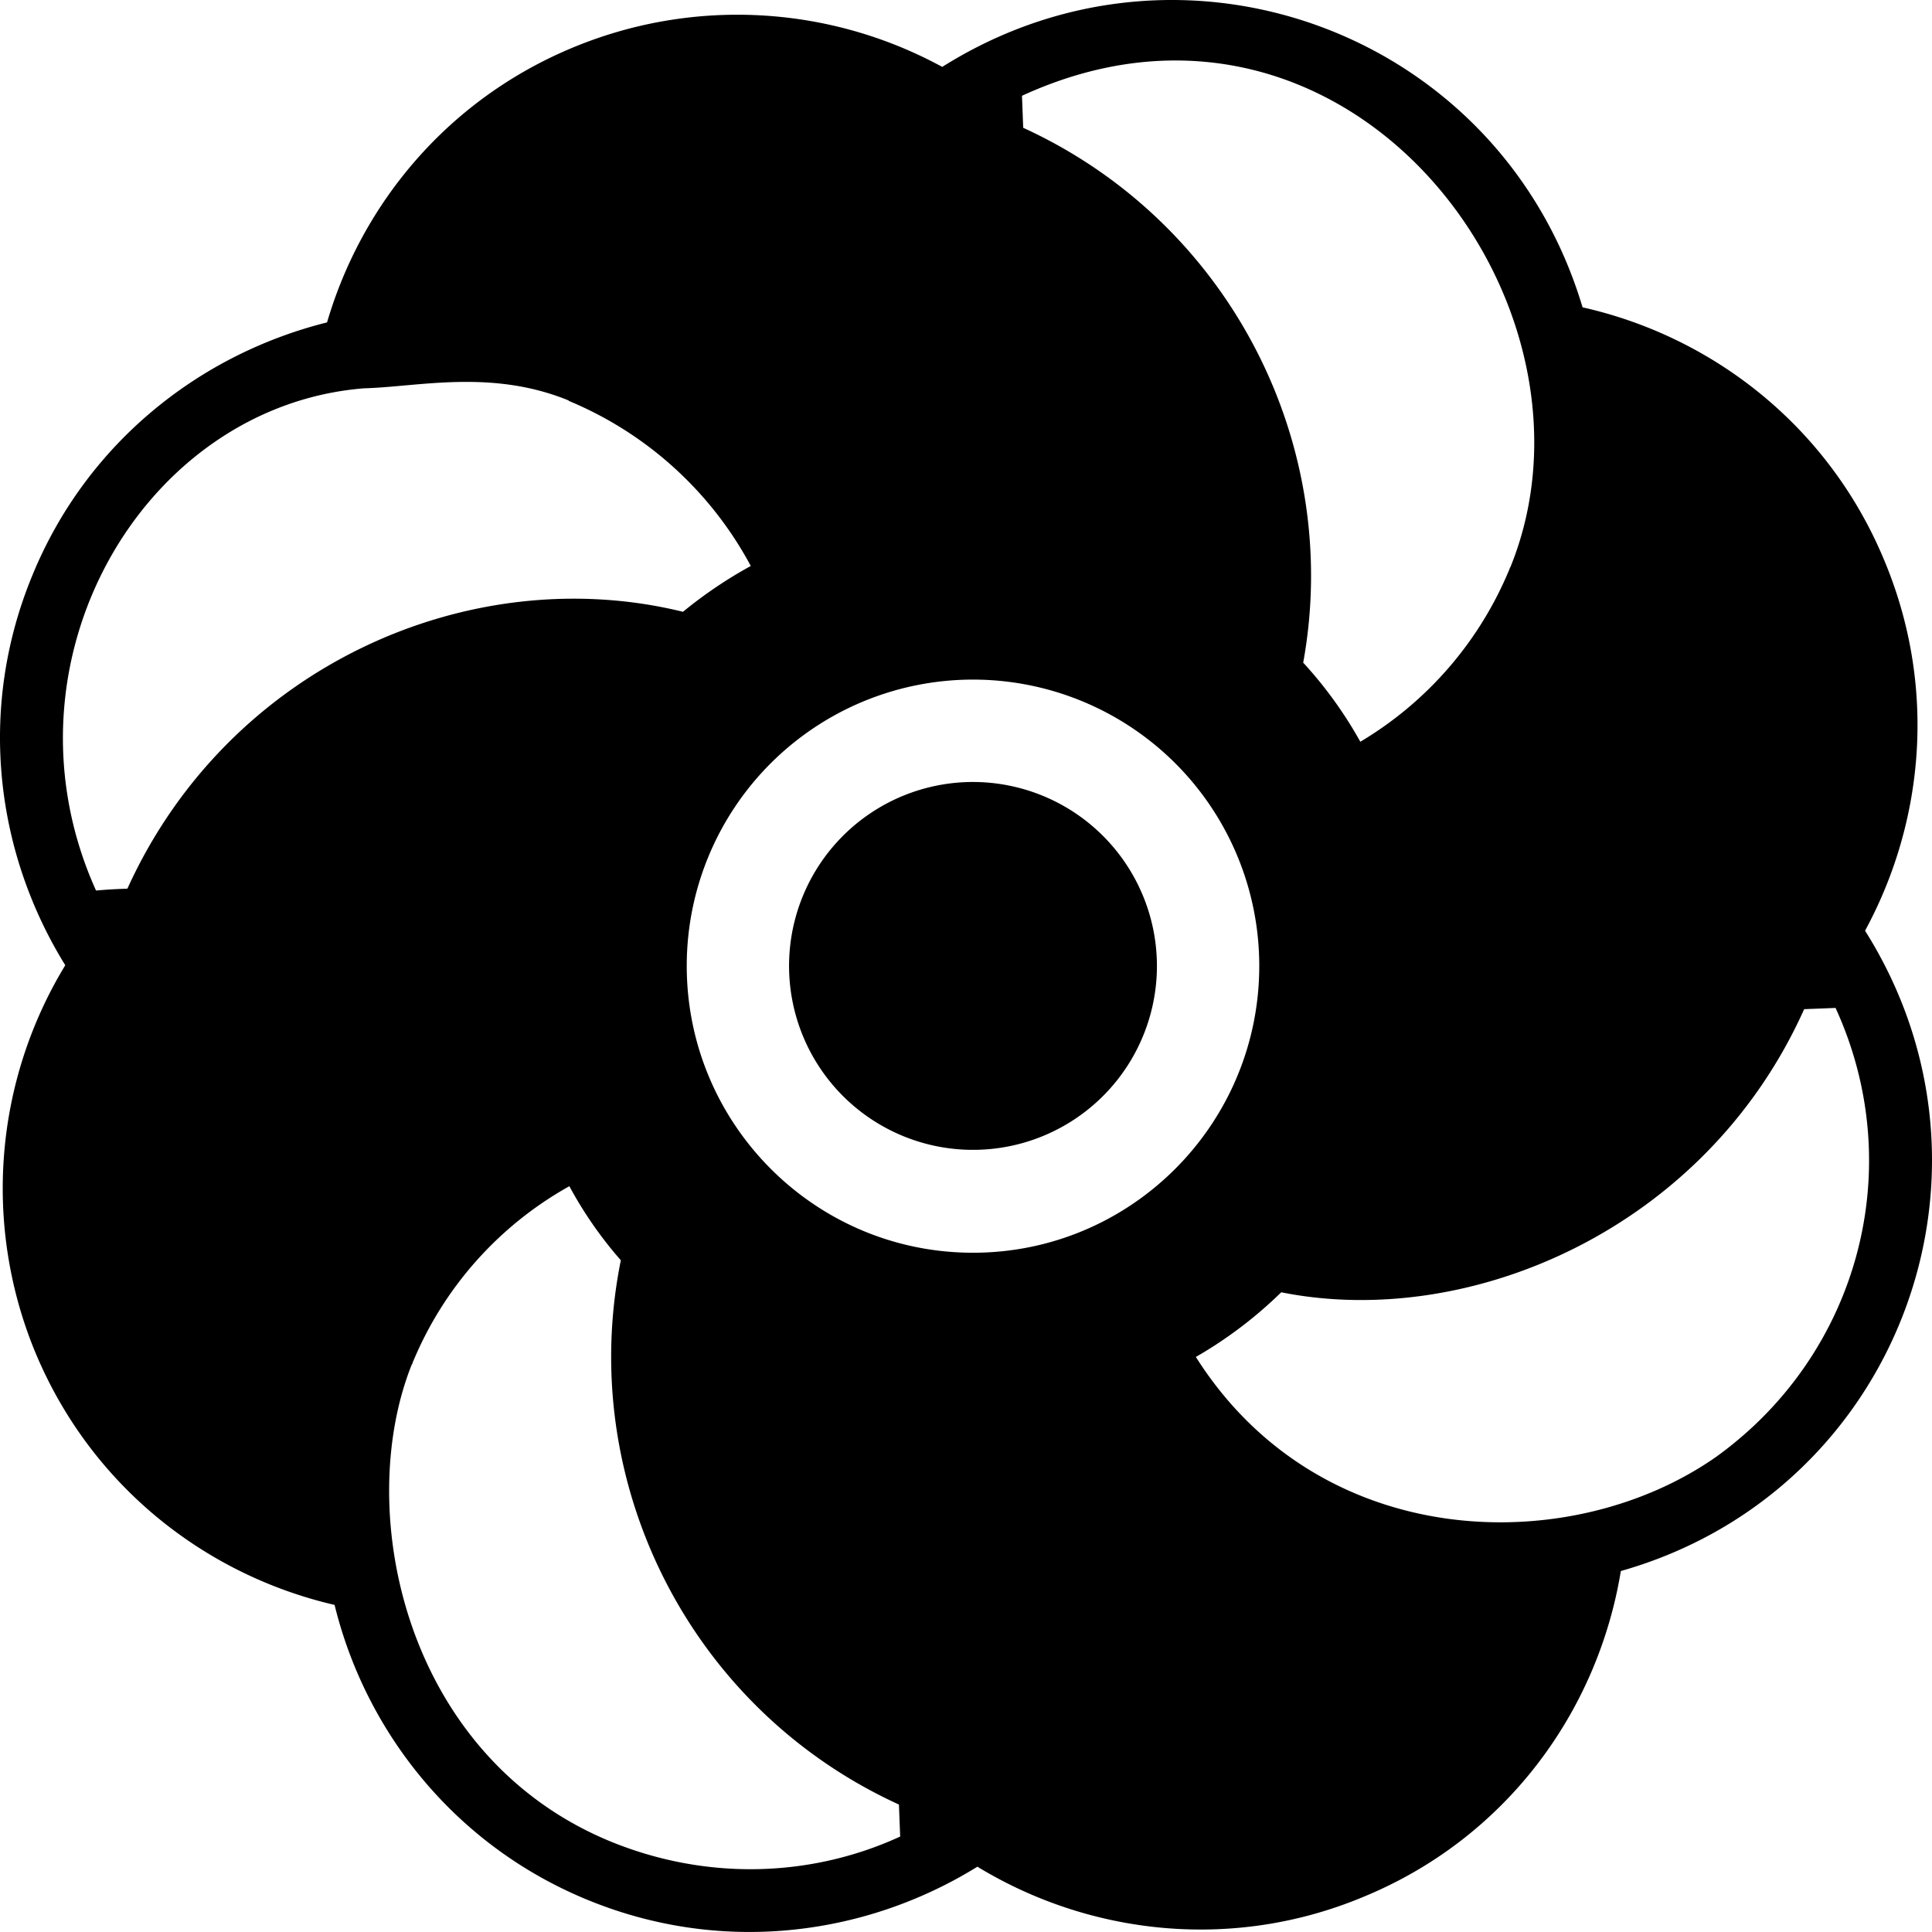
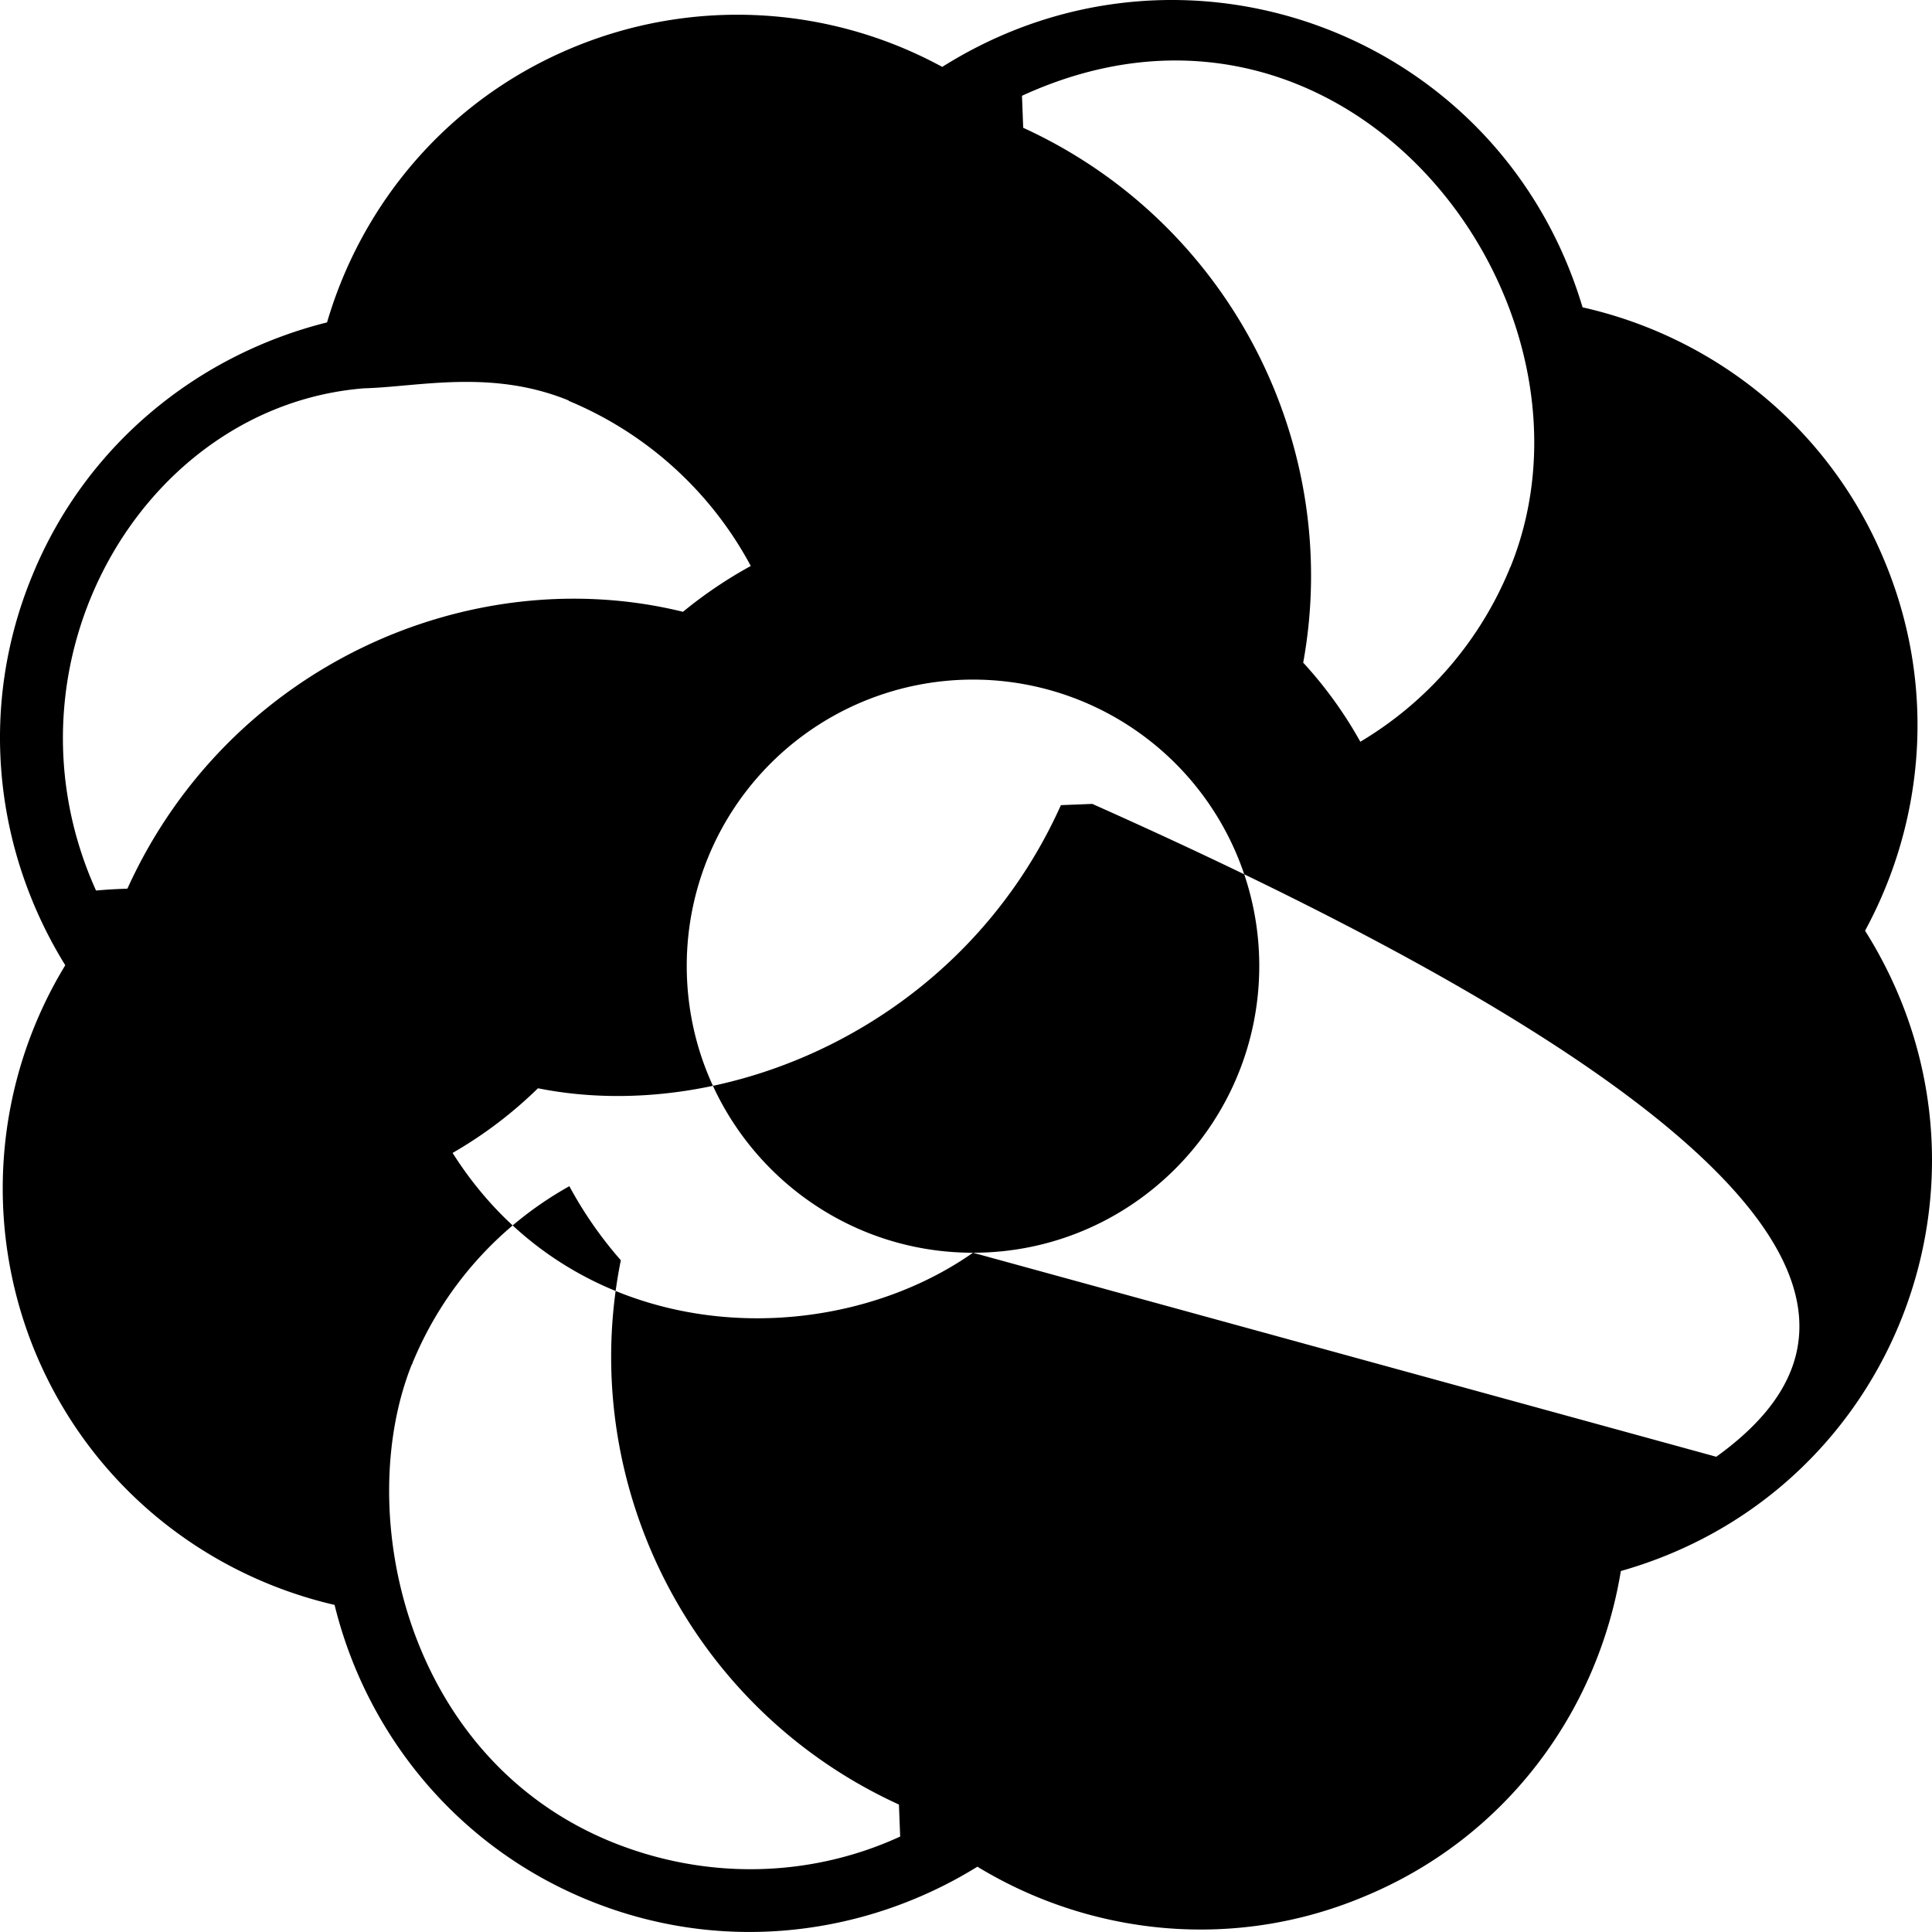
<svg xmlns="http://www.w3.org/2000/svg" id="Flower_Icon-17" data-name="Flower  Icon-17" width="900.288" height="900.268" viewBox="0 0 900.288 900.268">
-   <path id="Path_26" data-name="Path 26" d="M870.706,435.306c27.79-51.192,33.348-114.086,9.068-172.3C854.032,200.7,800.206,158.575,739.068,144.826,700.837,16.716,552.876-37.876,440.689,32.787a199.674,199.674,0,0,0-172.007-9.068c-57.921,23.987-98.29,72.254-114.671,128.127-59.676,14.919-112.038,56.458-137.2,117.6C-8.928,331.459-.737,398.448,32.026,451.4a200.023,200.023,0,0,0-14.041,180.2C43.727,693.609,96.967,735.44,157.521,749.482c14.626,59.676,56.458,112.038,117.3,137.2,62.019,25.742,129.3,17.552,182.245-15.211,52.363,31.885,119.059,39.491,179.905,14.041,66.112-27.205,109.113-86,119.937-151.822C885.5,697.233,942.068,548.614,870.706,435.306ZM705.424,265.932a.9.9,0,0,0-.293.585,168.289,168.289,0,0,1-69.622,80.738A193.66,193.66,0,0,0,608.89,310.4c18.429-101.215-33.933-205.062-130.468-249.234-.293-7.024-.293-7.9-.585-14.919C629.244-23.322,755.446,142.7,705.424,265.932ZM60.983,415.707c-6.728.292-7.6.292-14.626.878C-1.5,310.555,68.118,190.747,171.267,182.562c25.2-.676,59.17-9.027,95.072,5.558a.287.287,0,0,1,.293.293,170.38,170.38,0,0,1,84.833,76.935A206.4,206.4,0,0,0,319.871,286.7C220.613,262.331,108,312.064,60.983,415.707ZM286.23,859.765C190.184,820.294,166.159,705.8,193.5,637.443c.293-.29.293-.29.293-.585a167.039,167.039,0,0,1,73.132-82.493,186.762,186.762,0,0,0,23.987,34.518C270.141,691.561,322.5,797.749,420.5,842.506c.293,7.021.293,7.9.585,14.919C379.573,876.5,330.984,878.042,286.23,859.765ZM455.02,585.373c-73.717,0-133.393-59.968-133.393-133.685a133.393,133.393,0,0,1,266.786,0C588.413,525.405,528.74,585.373,455.02,585.373Zm346.354,95.072c-67.656,47.46-184.524,45.14-242.506-46.512a197.926,197.926,0,0,0,39.784-30.13c87.776,17.558,197.711-29.422,243.676-131.93,7.021-.293,7.9-.293,14.626-.585C891.072,545.727,867.857,632.52,801.374,680.445Z" transform="translate(-1.612 -1.612)" />
-   <path id="Path_27" data-name="Path 27" d="M185.6,99.78A85.711,85.711,0,1,1,99.893,14.069,85.775,85.775,0,0,1,185.6,99.78Z" transform="translate(353.515 350.328)" />
+   <path id="Path_26" data-name="Path 26" d="M870.706,435.306c27.79-51.192,33.348-114.086,9.068-172.3C854.032,200.7,800.206,158.575,739.068,144.826,700.837,16.716,552.876-37.876,440.689,32.787a199.674,199.674,0,0,0-172.007-9.068c-57.921,23.987-98.29,72.254-114.671,128.127-59.676,14.919-112.038,56.458-137.2,117.6C-8.928,331.459-.737,398.448,32.026,451.4a200.023,200.023,0,0,0-14.041,180.2C43.727,693.609,96.967,735.44,157.521,749.482c14.626,59.676,56.458,112.038,117.3,137.2,62.019,25.742,129.3,17.552,182.245-15.211,52.363,31.885,119.059,39.491,179.905,14.041,66.112-27.205,109.113-86,119.937-151.822C885.5,697.233,942.068,548.614,870.706,435.306ZM705.424,265.932a.9.9,0,0,0-.293.585,168.289,168.289,0,0,1-69.622,80.738A193.66,193.66,0,0,0,608.89,310.4c18.429-101.215-33.933-205.062-130.468-249.234-.293-7.024-.293-7.9-.585-14.919C629.244-23.322,755.446,142.7,705.424,265.932ZM60.983,415.707c-6.728.292-7.6.292-14.626.878C-1.5,310.555,68.118,190.747,171.267,182.562c25.2-.676,59.17-9.027,95.072,5.558a.287.287,0,0,1,.293.293,170.38,170.38,0,0,1,84.833,76.935A206.4,206.4,0,0,0,319.871,286.7C220.613,262.331,108,312.064,60.983,415.707ZM286.23,859.765C190.184,820.294,166.159,705.8,193.5,637.443c.293-.29.293-.29.293-.585a167.039,167.039,0,0,1,73.132-82.493,186.762,186.762,0,0,0,23.987,34.518C270.141,691.561,322.5,797.749,420.5,842.506c.293,7.021.293,7.9.585,14.919C379.573,876.5,330.984,878.042,286.23,859.765ZM455.02,585.373c-73.717,0-133.393-59.968-133.393-133.685a133.393,133.393,0,0,1,266.786,0C588.413,525.405,528.74,585.373,455.02,585.373Zc-67.656,47.46-184.524,45.14-242.506-46.512a197.926,197.926,0,0,0,39.784-30.13c87.776,17.558,197.711-29.422,243.676-131.93,7.021-.293,7.9-.293,14.626-.585C891.072,545.727,867.857,632.52,801.374,680.445Z" transform="translate(-1.612 -1.612)" />
</svg>